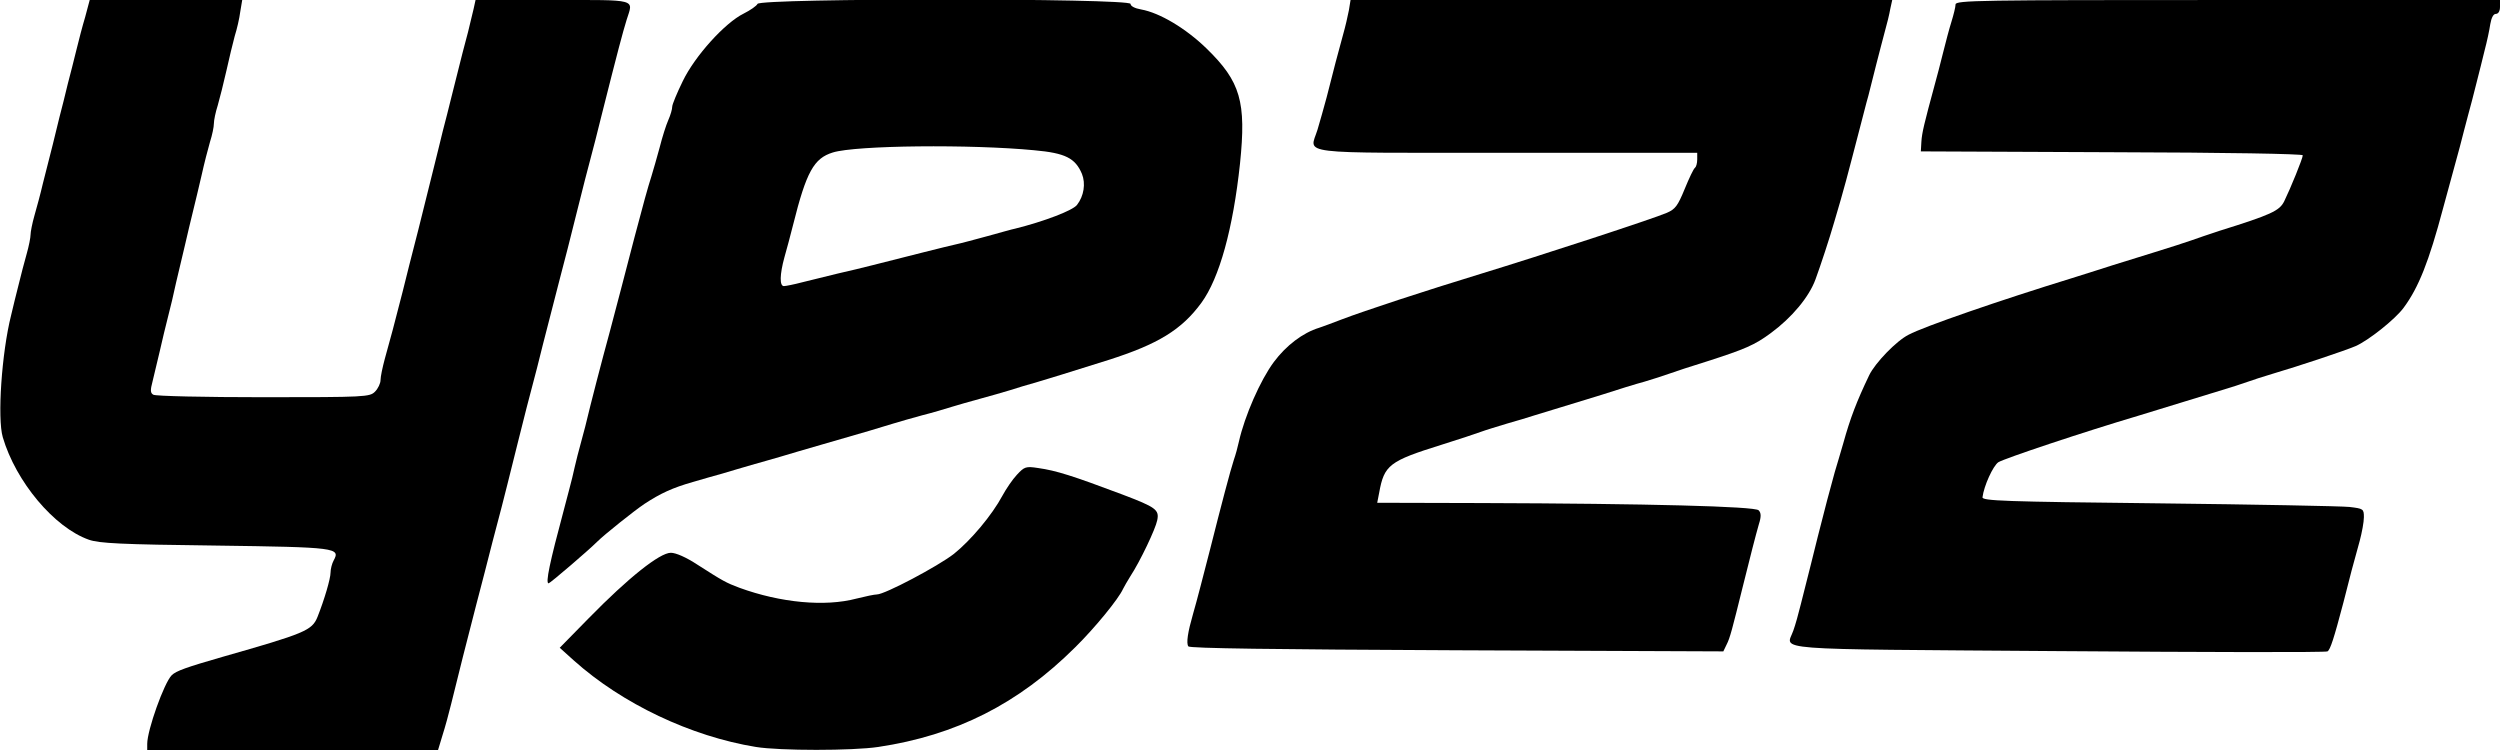
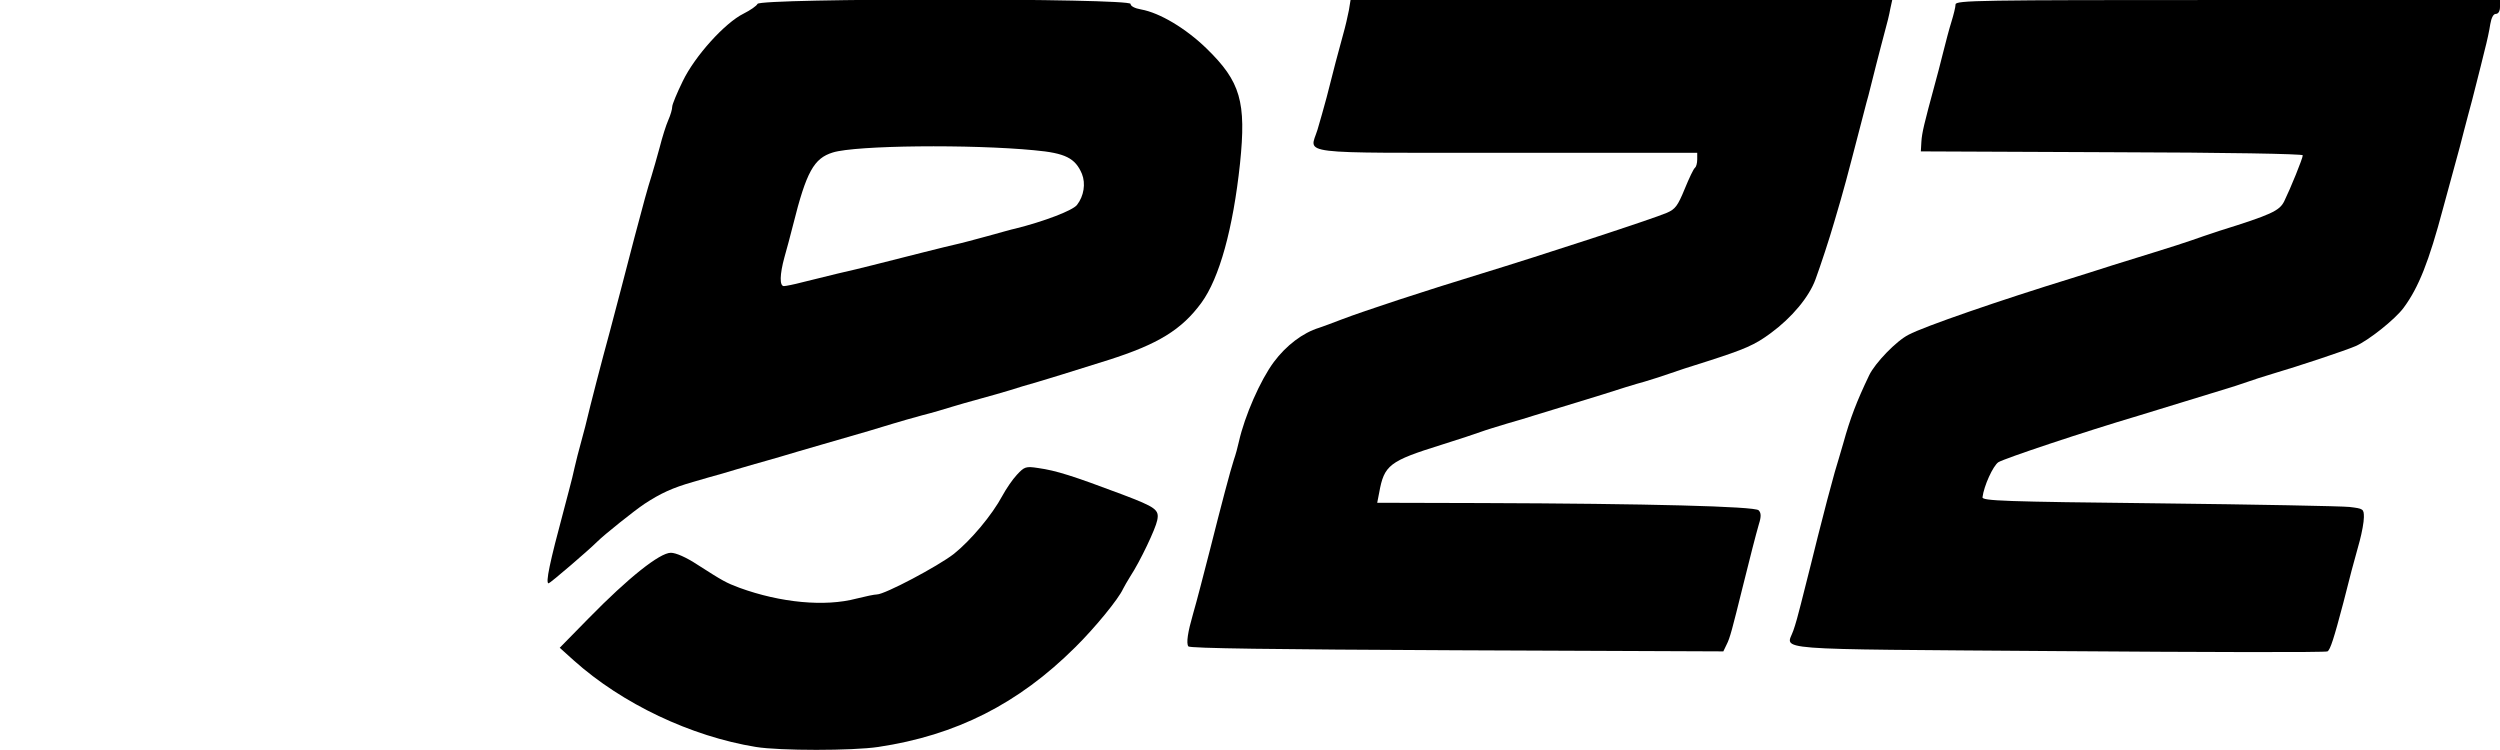
<svg xmlns="http://www.w3.org/2000/svg" version="1.0" width="900pt" height="270pt" viewBox="0 0 900 270" preserveAspectRatio="xMidYMid meet">
  <g transform="translate(0,270) scale(0.1,-0.1)" fill="#000000" stroke="none">
-     <path d="M307 2640 c-10 -33 -24 -87 -32 -120 -8 -33 -22 -88 -31 -122 -8 -35 -22 -89 -30 -120 -14 -58 -30 -124 -60 -240 -8 -35 -22 -86 -30 -114 -8 -28 -14 -59 -14 -69 0 -10 -6 -41 -14 -69 -8 -28 -21 -78 -29 -111 -8 -33 -21 -82 -27 -110 -34 -135 -50 -371 -30 -439 47 -160 185 -325 310 -369 37 -13 116 -17 455 -21 439 -6 451 -8 426 -54 -6 -11 -11 -31 -11 -43 0 -22 -22 -97 -47 -160 -20 -49 -45 -59 -343 -144 -128 -37 -166 -50 -182 -66 -27 -27 -88 -197 -88 -247 l0 -22 523 0 524 0 16 53 c9 28 23 79 31 112 27 111 56 224 91 360 7 28 21 79 30 115 17 66 37 146 61 235 12 47 22 86 59 235 8 33 22 88 31 123 38 143 43 165 58 225 16 62 37 145 61 237 16 60 40 154 60 235 8 33 22 88 31 123 38 143 43 165 58 225 62 246 77 302 92 351 24 76 44 71 -265 71 l-279 0 -7 -32 c-4 -18 -13 -55 -20 -83 -13 -47 -20 -76 -60 -235 -8 -33 -22 -88 -31 -122 -8 -35 -22 -88 -29 -118 -15 -60 -35 -141 -59 -237 -9 -35 -23 -91 -32 -125 -15 -61 -31 -125 -60 -235 -8 -29 -21 -77 -29 -106 -8 -30 -15 -63 -15 -75 0 -12 -9 -31 -20 -42 -19 -19 -33 -20 -402 -20 -211 0 -389 4 -396 9 -11 6 -11 17 -3 47 5 21 17 71 26 109 9 39 22 95 30 125 8 30 21 85 29 123 9 37 23 97 32 135 8 37 22 92 29 122 8 30 21 89 31 130 9 41 23 95 30 119 8 25 14 54 14 66 0 12 6 41 14 66 7 24 21 80 31 124 10 44 23 100 30 125 8 25 17 64 20 88 l7 42 -275 0 -274 0 -16 -60z" />
    <path d="M2727 2686 c-3 -7 -26 -23 -50 -35 -67 -33 -175 -152 -219 -243 -21 -43 -38 -84 -38 -92 0 -9 -6 -30 -14 -48 -8 -18 -22 -62 -31 -98 -10 -36 -23 -83 -30 -105 -12 -37 -30 -102 -61 -220 -44 -171 -55 -210 -89 -340 -29 -106 -68 -256 -88 -340 -9 -33 -21 -80 -28 -105 -6 -25 -15 -61 -19 -80 -5 -19 -18 -71 -30 -115 -51 -190 -67 -265 -55 -265 5 0 144 119 175 150 25 25 134 112 170 136 58 38 101 58 175 79 33 10 80 23 105 30 25 8 72 21 105 31 33 9 80 23 105 30 25 8 92 27 150 44 156 45 211 61 255 75 22 7 69 20 105 30 36 9 83 23 105 30 22 7 69 20 105 30 36 10 83 23 105 30 22 7 67 21 100 30 64 19 76 23 255 79 179 57 264 109 335 206 65 89 114 267 139 501 23 223 2 295 -120 414 -75 73 -169 129 -236 141 -23 4 -38 12 -38 20 0 21 -1335 21 -1343 0z m997 -527 c111 -10 147 -28 171 -85 14 -35 7 -80 -18 -112 -16 -20 -118 -59 -222 -85 -11 -2 -56 -15 -100 -27 -44 -12 -96 -26 -115 -30 -32 -7 -166 -41 -300 -75 -30 -8 -86 -21 -125 -30 -38 -9 -95 -23 -126 -31 -30 -8 -61 -14 -67 -14 -16 0 -15 42 2 104 8 28 22 80 31 116 48 192 75 240 143 261 83 26 498 30 726 8z" />
    <path d="M4856 2663 c-4 -21 -13 -60 -21 -88 -16 -57 -35 -130 -59 -225 -10 -36 -24 -88 -33 -117 -28 -91 -92 -83 682 -83 l685 0 0 -24 c0 -14 -4 -27 -8 -30 -5 -3 -21 -37 -37 -76 -25 -61 -34 -73 -64 -86 -48 -21 -452 -153 -671 -220 -203 -62 -416 -132 -500 -164 -30 -12 -67 -25 -81 -30 -59 -18 -119 -64 -163 -123 -49 -66 -105 -194 -126 -287 -4 -19 -12 -48 -18 -65 -12 -36 -47 -169 -85 -320 -25 -97 -48 -187 -62 -235 -19 -66 -25 -105 -17 -117 5 -7 301 -11 967 -14 l959 -4 12 25 c12 23 20 55 58 208 26 105 47 187 58 225 9 28 8 41 -1 50 -14 14 -398 24 -1000 26 l-373 1 7 36 c18 100 36 114 225 173 58 18 121 39 140 46 19 7 62 20 95 30 33 9 78 23 100 30 22 7 65 20 95 29 30 9 98 30 150 46 52 17 120 38 150 46 30 9 71 22 90 29 19 7 80 27 135 44 137 44 172 59 230 102 75 55 138 130 161 194 18 49 50 146 67 205 38 128 44 153 94 345 9 33 21 83 29 110 7 28 20 79 29 115 9 36 23 88 30 115 8 28 17 65 20 83 l7 32 -975 0 -975 0 -6 -37z" />
    <path d="M7040 2684 c0 -9 -7 -37 -15 -63 -8 -25 -21 -75 -30 -111 -9 -36 -22 -87 -30 -115 -38 -140 -46 -173 -48 -205 l-2 -35 688 -3 c413 -1 687 -6 687 -11 0 -11 -44 -119 -67 -166 -17 -34 -47 -48 -233 -106 -36 -12 -81 -27 -100 -34 -19 -7 -82 -27 -140 -45 -58 -18 -123 -38 -145 -45 -22 -7 -87 -28 -145 -46 -260 -80 -535 -175 -589 -204 -44 -22 -121 -102 -142 -146 -45 -94 -68 -154 -93 -244 -10 -33 -23 -80 -31 -105 -14 -49 -38 -141 -61 -232 -14 -58 -32 -128 -61 -243 -8 -33 -20 -76 -27 -95 -25 -73 -111 -66 954 -74 528 -4 964 -5 969 -1 10 6 23 46 57 175 9 36 23 89 30 117 8 29 21 77 29 106 8 30 15 68 15 85 0 30 -2 31 -52 37 -29 3 -339 9 -688 13 -556 6 -635 9 -633 22 5 41 38 113 57 126 23 14 307 109 506 168 30 9 98 30 150 46 52 16 120 37 150 46 30 9 71 22 90 29 19 7 60 20 90 29 95 28 263 84 300 100 46 20 142 96 173 138 54 73 91 166 142 358 10 36 23 85 30 110 7 25 20 74 30 110 9 36 23 88 30 115 8 28 21 79 30 115 9 36 23 90 30 120 8 30 17 72 20 93 4 23 11 37 20 37 9 0 15 10 15 25 l0 25 -980 0 c-896 0 -980 -1 -980 -16z" />
    <path d="M3661 991 c-16 -17 -39 -51 -52 -75 -38 -71 -114 -161 -175 -210 -58 -45 -249 -146 -277 -146 -9 0 -42 -7 -74 -15 -113 -30 -273 -15 -421 39 -48 18 -59 24 -151 83 -41 27 -78 43 -96 43 -40 0 -153 -90 -295 -235 l-105 -107 50 -45 c175 -157 423 -274 656 -312 86 -14 348 -14 441 0 280 42 504 155 709 359 70 69 156 174 172 210 4 8 16 29 26 45 36 55 91 171 97 202 8 38 -5 47 -126 93 -178 67 -238 86 -302 95 -45 7 -50 5 -77 -24z" />
  </g>
</svg>